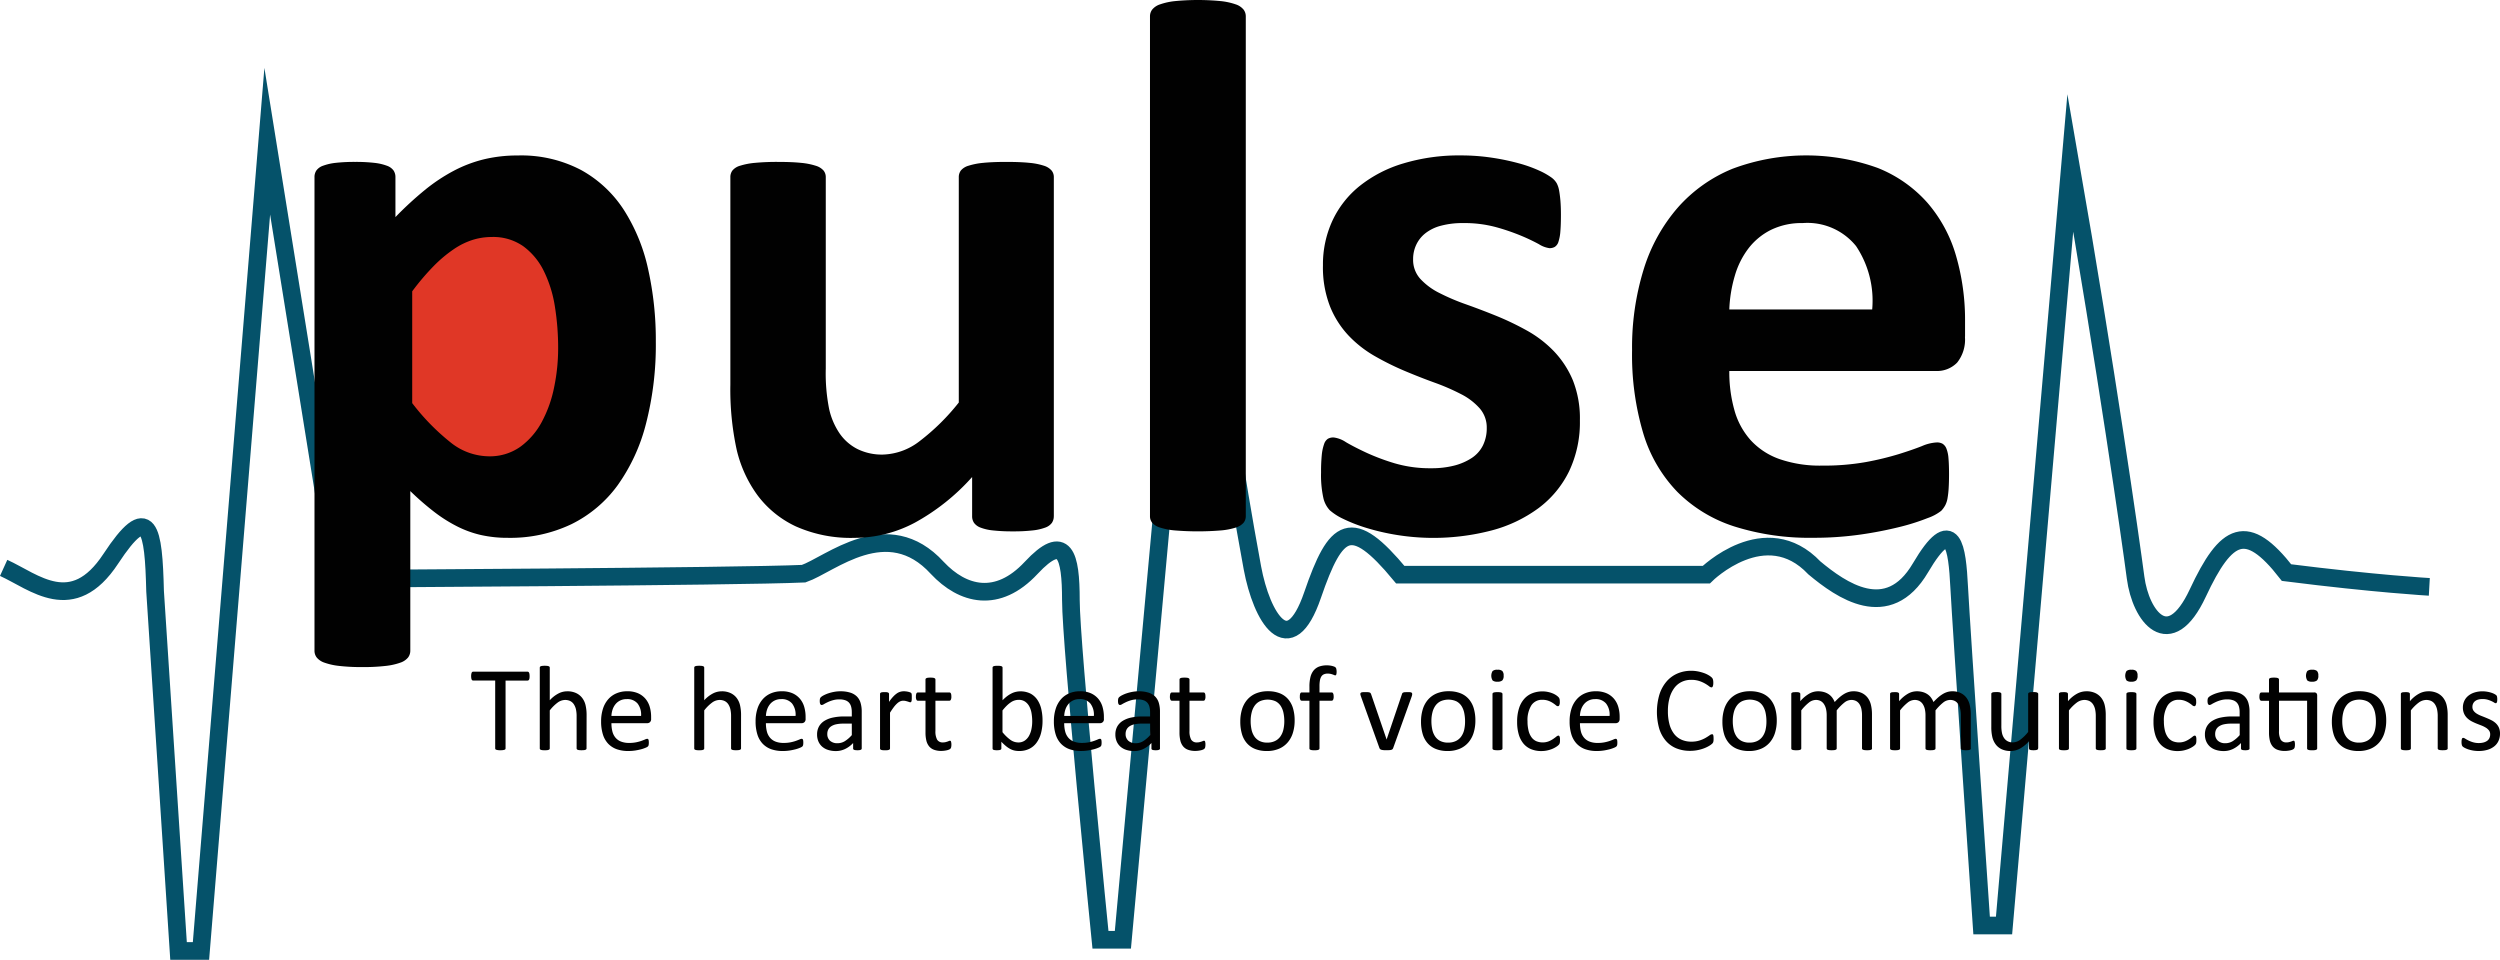
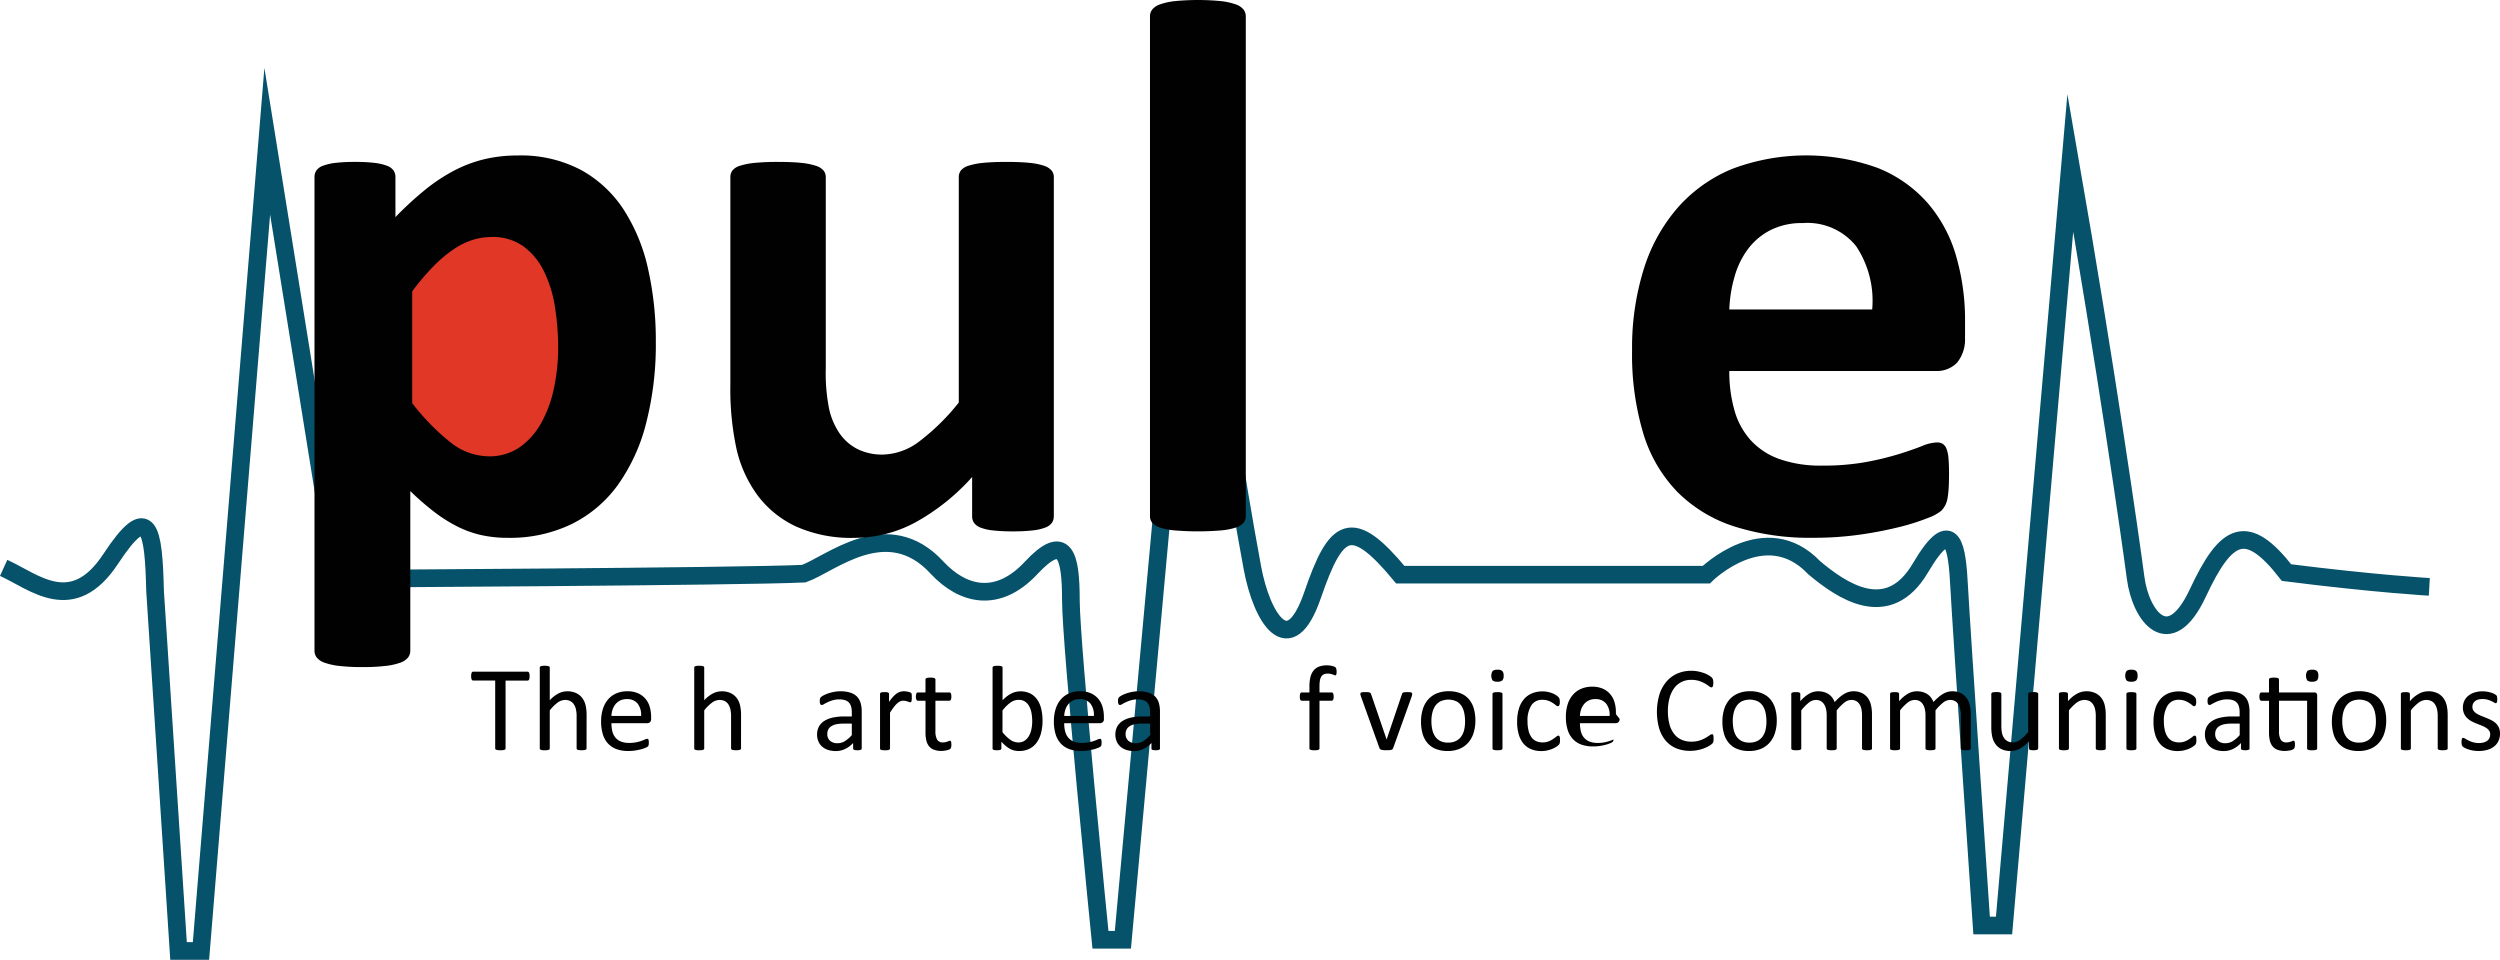
<svg xmlns="http://www.w3.org/2000/svg" width="246.36" height="94.582" viewBox="0 0 246.36 94.582">
  <g id="Pulse_logo-02" data-name="Pulse logo-02" transform="translate(50.644 3.503)">
    <path id="Path_1" fill="none" stroke="#05526a" stroke-miterlimit="10" stroke-width="1.74" d="M-50.284 54.83c3.014 1.37 6.784 4.837 10.553-.892s4.22-2.969 4.37 3.19l2.311 35.452h2.211l6.531-79.794 6.935 43.114s39.595-.2 45.928-.5c2.613-.9 8.239-5.956 13.166-.567 2.511 2.676 5.928 3.554 9.245 0s3.919-1.243 3.919 3.179S57.8 91.476 57.8 91.476h2.21l4.321-47.132h6.633s.9 5.6 1.81 10.489 3.618 9.409 5.928 2.676 3.819-7.838 8.644-2.011H117.5s5.829-5.756 10.653-.666c2.613 2.174 7.234 5.464 10.45 0s3.618-1.946 3.817 1.872 2.211 33.365 2.211 33.365h2.211s6.229-71.655 6.533-75.173c3.517 20.2 5.928 37.082 6.431 40.9s3.316 7.537 6.131 1.509 4.823-7.035 8.743-2.011c8.745 1.107 14.07 1.406 14.07 1.406" data-name="Path 1" transform="translate(0 -2.371)" />
    <path id="Path_2" fill="#010101" d="M19.2 32.778a31.1 31.1 0 0 1-.956 8.035 18.119 18.119 0 0 1-2.787 6.087 12.4 12.4 0 0 1-4.57 3.86 13.978 13.978 0 0 1-6.256 1.347 11.932 11.932 0 0 1-2.678-.281 10.216 10.216 0 0 1-2.36-.861 14.376 14.376 0 0 1-2.266-1.442A26.99 26.99 0 0 1-4.994 47.5v15.732a1.1 1.1 0 0 1-.225.673 1.675 1.675 0 0 1-.769.507 6.316 6.316 0 0 1-1.442.318 18.793 18.793 0 0 1-2.286.113A18.934 18.934 0 0 1-12 64.73a6.384 6.384 0 0 1-1.442-.318 1.681 1.681 0 0 1-.769-.507 1.089 1.089 0 0 1-.225-.673V16.561a1.154 1.154 0 0 1 .187-.655 1.36 1.36 0 0 1 .655-.467 5.185 5.185 0 0 1 1.236-.283 16.77 16.77 0 0 1 1.929-.094 16.2 16.2 0 0 1 1.892.094 5.082 5.082 0 0 1 1.236.283 1.369 1.369 0 0 1 .655.467 1.158 1.158 0 0 1 .187.655V20.5a33.669 33.669 0 0 1 2.865-2.642 17.355 17.355 0 0 1 2.866-1.913A12.966 12.966 0 0 1 2.286 14.8a14.117 14.117 0 0 1 3.314-.372 12.654 12.654 0 0 1 6.256 1.444 11.816 11.816 0 0 1 4.214 3.951 17.837 17.837 0 0 1 2.379 5.844 32 32 0 0 1 .751 7.111Z" data-name="Path 2" transform="translate(-5.217 -2.61)" />
    <path id="Path_3" fill="#e03726" d="M11.216 34.8a25.7 25.7 0 0 0-.318-4.1 12.174 12.174 0 0 0-1.085-3.5 6.673 6.673 0 0 0-2.023-2.452 5.155 5.155 0 0 0-3.128-.918 6.357 6.357 0 0 0-1.854.279 7.2 7.2 0 0 0-1.872.918 13.1 13.1 0 0 0-1.967 1.647 23.915 23.915 0 0 0-2.135 2.51V40.2a21.96 21.96 0 0 0 3.783 3.873 6.112 6.112 0 0 0 3.747 1.368 5.191 5.191 0 0 0 3.128-.941 7.26 7.26 0 0 0 2.116-2.453 12.3 12.3 0 0 0 1.216-3.427 18.9 18.9 0 0 0 .392-3.82Z" data-name="Path 3" transform="translate(-6.858 -3.978)" />
    <path id="Path_4" fill="#010101" d="M65.4 50.082a1.172 1.172 0 0 1-.187.655 1.379 1.379 0 0 1-.655.468 5.058 5.058 0 0 1-1.236.279 16.43 16.43 0 0 1-1.93.094 17.234 17.234 0 0 1-2-.094 4.723 4.723 0 0 1-1.216-.279 1.385 1.385 0 0 1-.638-.468 1.154 1.154 0 0 1-.187-.655v-3.859a21.2 21.2 0 0 1-5.637 4.494 12.659 12.659 0 0 1-5.938 1.5 13.316 13.316 0 0 1-5.787-1.124 10 10 0 0 1-3.784-3.07 12.385 12.385 0 0 1-2.061-4.514 27.926 27.926 0 0 1-.617-6.386V16.669a1.072 1.072 0 0 1 .207-.655 1.511 1.511 0 0 1 .749-.467 6.9 6.9 0 0 1 1.46-.283 23.299 23.299 0 0 1 2.264-.094q1.386 0 2.286.094a6.722 6.722 0 0 1 1.442.283 1.663 1.663 0 0 1 .769.467 1.018 1.018 0 0 1 .225.655v18.877a17.985 17.985 0 0 0 .338 4.007 7.025 7.025 0 0 0 1.029 2.379 4.743 4.743 0 0 0 1.762 1.536 5.43 5.43 0 0 0 2.491.543 6.17 6.17 0 0 0 3.613-1.311 21.621 21.621 0 0 0 3.875-3.82V16.669a1.083 1.083 0 0 1 .207-.655 1.527 1.527 0 0 1 .749-.467 6.884 6.884 0 0 1 1.442-.283c.6-.061 1.36-.094 2.286-.094s1.685.032 2.284.094a6.381 6.381 0 0 1 1.424.283 1.649 1.649 0 0 1 .748.467 1.015 1.015 0 0 1 .226.655v33.413Z" data-name="Path 4" transform="translate(-12.198 -2.718)" />
    <path id="Path_5" fill="#010101" d="M91.362 47.364a1.02 1.02 0 0 1-.226.655 1.639 1.639 0 0 1-.767.468 6.7 6.7 0 0 1-1.442.279 27.817 27.817 0 0 1-4.57 0 6.7 6.7 0 0 1-1.442-.279 1.669 1.669 0 0 1-.769-.468 1.01 1.01 0 0 1-.225-.655V-1.893a1.092 1.092 0 0 1 .225-.673 1.665 1.665 0 0 1 .769-.507 6.457 6.457 0 0 1 1.442-.318 23.375 23.375 0 0 1 4.57 0 6.551 6.551 0 0 1 1.442.318 1.675 1.675 0 0 1 .767.507 1.088 1.088 0 0 1 .226.673Z" data-name="Path 5" transform="translate(-19.241)" />
-     <path id="Path_6" fill="#010101" d="M127.158 40.531a11.249 11.249 0 0 1-1.067 5.02 9.987 9.987 0 0 1-3.015 3.632 13.617 13.617 0 0 1-4.606 2.192 22.7 22.7 0 0 1-12.4-.262 15.933 15.933 0 0 1-2.248-.882 5.6 5.6 0 0 1-1.31-.842 2.622 2.622 0 0 1-.639-1.236 10.363 10.363 0 0 1-.221-2.492 16.485 16.485 0 0 1 .073-1.741 4.486 4.486 0 0 1 .225-1.05.985.985 0 0 1 .375-.525 1.1 1.1 0 0 1 .564-.131 2.8 2.8 0 0 1 1.216.467c.535.314 1.2.655 2 1.03a21.464 21.464 0 0 0 2.795 1.049 12.323 12.323 0 0 0 3.616.488 8.9 8.9 0 0 0 2.264-.263 5.706 5.706 0 0 0 1.723-.749 3.172 3.172 0 0 0 1.1-1.236 3.823 3.823 0 0 0 .376-1.723 2.86 2.86 0 0 0-.695-1.93 6.2 6.2 0 0 0-1.835-1.4 21.161 21.161 0 0 0-2.584-1.124q-1.443-.522-2.959-1.16a26.937 26.937 0 0 1-2.956-1.463 11.25 11.25 0 0 1-2.583-2.021 9.154 9.154 0 0 1-1.836-2.885 10.617 10.617 0 0 1-.693-4.046 10.251 10.251 0 0 1 .937-4.4 9.566 9.566 0 0 1 2.7-3.429 12.7 12.7 0 0 1 4.289-2.21 19.053 19.053 0 0 1 5.674-.787 20.481 20.481 0 0 1 3.054.225 22.453 22.453 0 0 1 2.678.562 12.931 12.931 0 0 1 2.023.73 6.853 6.853 0 0 1 1.179.673 1.868 1.868 0 0 1 .506.562 2.413 2.413 0 0 1 .226.673c.049.263.094.589.129.974s.056.868.056 1.444q0 1.01-.056 1.646a4.207 4.207 0 0 1-.186 1.013.913.913 0 0 1-.355.506 1.018 1.018 0 0 1-.526.132 2.565 2.565 0 0 1-1.048-.394 19 19 0 0 0-1.778-.843 20.98 20.98 0 0 0-2.471-.842 11.879 11.879 0 0 0-3.2-.394 8.231 8.231 0 0 0-2.21.263 4.189 4.189 0 0 0-1.536.748 3.14 3.14 0 0 0-.9 1.143 3.3 3.3 0 0 0-.3 1.4 2.791 2.791 0 0 0 .713 1.948 6.481 6.481 0 0 0 1.874 1.386 21.12 21.12 0 0 0 2.639 1.124q1.48.527 3 1.143a27.639 27.639 0 0 1 3 1.442 11.34 11.34 0 0 1 2.639 2.023 9.4 9.4 0 0 1 1.874 2.865 10.17 10.17 0 0 1 .696 3.957Z" data-name="Path 6" transform="translate(-22.113 -2.609)" />
    <path id="Path_7" fill="#010101" d="M170.32 32.291a3.627 3.627 0 0 1-.769 2.547 2.752 2.752 0 0 1-2.116.825H147.1a13.851 13.851 0 0 0 .506 3.875 7.37 7.37 0 0 0 1.611 2.959 7 7 0 0 0 2.847 1.854 12.163 12.163 0 0 0 4.175.638 23.564 23.564 0 0 0 4.347-.355 29 29 0 0 0 3.242-.787q1.368-.428 2.266-.787a4.205 4.205 0 0 1 1.459-.355 1.124 1.124 0 0 1 .564.131.988.988 0 0 1 .375.47 3.212 3.212 0 0 1 .205.954q.055.618.056 1.553c0 .55-.014 1.017-.037 1.4a9.067 9.067 0 0 1-.112.992 2.334 2.334 0 0 1-.225.693 2.54 2.54 0 0 1-.394.543 4.565 4.565 0 0 1-1.328.713 21.239 21.239 0 0 1-2.772.88 38.555 38.555 0 0 1-3.86.749 32.231 32.231 0 0 1-4.645.318 24.578 24.578 0 0 1-7.809-1.124 13.927 13.927 0 0 1-5.6-3.408 14.143 14.143 0 0 1-3.353-5.769 27.066 27.066 0 0 1-1.1-8.166 26.028 26.028 0 0 1 1.159-8.034 16.8 16.8 0 0 1 3.373-6.067 14.49 14.49 0 0 1 5.374-3.8 20.718 20.718 0 0 1 14.309-.074 12.917 12.917 0 0 1 4.888 3.427 13.829 13.829 0 0 1 2.81 5.188 22.606 22.606 0 0 1 .9 6.517v1.5Zm-9.139-2.7a9.686 9.686 0 0 0-1.591-6.236 6.156 6.156 0 0 0-5.263-2.266 6.85 6.85 0 0 0-3.128.673 6.386 6.386 0 0 0-2.208 1.818 8.2 8.2 0 0 0-1.348 2.7 13.391 13.391 0 0 0-.543 3.32h14.082Z" data-name="Path 7" transform="translate(-27.331 -2.609)" />
    <g id="Group_1" fill="#010101" data-name="Group 1" transform="translate(-4.217 62.061)">
      <path id="Path_8" d="M9.391 74.406a1.229 1.229 0 0 1-.012.2.431.431 0 0 1-.038.134.189.189 0 0 1-.066.073.147.147 0 0 1-.086.026H7.022v6.678A.151.151 0 0 1 7 81.6a.159.159 0 0 1-.083.055.818.818 0 0 1-.157.036 1.935 1.935 0 0 1-.247.015 1.7 1.7 0 0 1-.245-.015.941.941 0 0 1-.161-.036.158.158 0 0 1-.083-.055.151.151 0 0 1-.024-.086v-6.678H3.831a.147.147 0 0 1-.086-.026.16.16 0 0 1-.062-.073.487.487 0 0 1-.038-.134 1.314 1.314 0 0 1-.015-.2 1.177 1.177 0 0 1 .015-.2.77.77 0 0 1 .038-.14.173.173 0 0 1 .062-.077.16.16 0 0 1 .086-.026h5.355a.153.153 0 0 1 .086.026.185.185 0 0 1 .066.077.43.43 0 0 1 .038.14 1.183 1.183 0 0 1 .015.203Z" data-name="Path 8" transform="translate(-3.629 -73.336)" />
      <path id="Path_9" d="M16.154 81.419a.14.14 0 0 1-.024.082.19.19 0 0 1-.077.055.479.479 0 0 1-.149.036 2.448 2.448 0 0 1-.238.012 2.055 2.055 0 0 1-.244-.012.564.564 0 0 1-.149-.036.173.173 0 0 1-.073-.056.137.137 0 0 1-.024-.082v-3.134a3.06 3.06 0 0 0-.072-.737 1.532 1.532 0 0 0-.208-.482.92.92 0 0 0-.354-.311 1.143 1.143 0 0 0-.5-.106 1.28 1.28 0 0 0-.739.261 4.021 4.021 0 0 0-.773.769v3.744a.141.141 0 0 1-.024.082.19.19 0 0 1-.077.055.466.466 0 0 1-.149.036 2.122 2.122 0 0 1-.245.012 2.02 2.02 0 0 1-.238-.012.612.612 0 0 1-.153-.036.164.164 0 0 1-.077-.055.156.156 0 0 1-.021-.082V73.47a.182.182 0 0 1 .021-.085.145.145 0 0 1 .077-.058.509.509 0 0 1 .153-.036 2 2 0 0 1 .238-.012 2.1 2.1 0 0 1 .245.012.564.564 0 0 1 .149.036.155.155 0 0 1 .077.058.151.151 0 0 1 .024.085v3.208a3.13 3.13 0 0 1 .85-.665 1.878 1.878 0 0 1 .864-.217 2 2 0 0 1 .9.183 1.607 1.607 0 0 1 .592.484 1.905 1.905 0 0 1 .324.713 4.236 4.236 0 0 1 .1.984s-.006 3.259-.006 3.259Z" data-name="Path 9" transform="translate(-4.781 -73.236)" />
      <path id="Path_10" d="M23.548 78.938a.406.406 0 0 1-.117.33.4.4 0 0 1-.266.1h-3.528a3.261 3.261 0 0 0 .091.8 1.535 1.535 0 0 0 .3.613 1.361 1.361 0 0 0 .544.394 2.149 2.149 0 0 0 .819.137 3.333 3.333 0 0 0 .681-.062 3.767 3.767 0 0 0 .518-.14c.146-.052.265-.1.36-.14a.589.589 0 0 1 .213-.064.127.127 0 0 1 .074.022.121.121 0 0 1 .05.062.443.443 0 0 1 .026.116 1.554 1.554 0 0 1 .009.18 1.244 1.244 0 0 1-.006.135.717.717 0 0 1-.015.1.259.259 0 0 1-.03.082.326.326 0 0 1-.054.068.838.838 0 0 1-.193.107 3.357 3.357 0 0 1-.416.147 6.161 6.161 0 0 1-.592.128 4.339 4.339 0 0 1-.717.055 3.332 3.332 0 0 1-1.157-.183 2.18 2.18 0 0 1-.837-.549 2.328 2.328 0 0 1-.512-.91 4.249 4.249 0 0 1-.173-1.273 4.006 4.006 0 0 1 .179-1.24 2.633 2.633 0 0 1 .514-.936 2.238 2.238 0 0 1 .812-.589 2.673 2.673 0 0 1 1.066-.207 2.569 2.569 0 0 1 1.073.2 2.051 2.051 0 0 1 .73.544 2.179 2.179 0 0 1 .42.8 3.539 3.539 0 0 1 .134.986Zm-.989-.291a1.8 1.8 0 0 0-.343-1.215 1.312 1.312 0 0 0-1.075-.438 1.412 1.412 0 0 0-.641.137 1.364 1.364 0 0 0-.461.363 1.649 1.649 0 0 0-.287.526 2.2 2.2 0 0 0-.115.629h2.921Z" data-name="Path 10" transform="translate(-5.811 -73.665)" />
      <path id="Path_11" d="M33.972 81.419a.14.14 0 0 1-.024.082.19.19 0 0 1-.077.055.479.479 0 0 1-.149.036 2.448 2.448 0 0 1-.238.012 2.055 2.055 0 0 1-.244-.012.564.564 0 0 1-.149-.036.173.173 0 0 1-.077-.055.137.137 0 0 1-.024-.082v-3.135a3.06 3.06 0 0 0-.072-.737 1.523 1.523 0 0 0-.208-.482.92.92 0 0 0-.354-.311 1.143 1.143 0 0 0-.5-.106 1.28 1.28 0 0 0-.739.261 4.021 4.021 0 0 0-.773.769v3.744a.141.141 0 0 1-.024.082.19.19 0 0 1-.077.055.466.466 0 0 1-.149.036 2.122 2.122 0 0 1-.245.012 2.02 2.02 0 0 1-.238-.012.612.612 0 0 1-.153-.036.164.164 0 0 1-.077-.055.156.156 0 0 1-.021-.082V73.47a.182.182 0 0 1 .021-.085.145.145 0 0 1 .077-.058.509.509 0 0 1 .153-.036 2 2 0 0 1 .238-.012 2.1 2.1 0 0 1 .245.012.564.564 0 0 1 .149.036.155.155 0 0 1 .077.058.151.151 0 0 1 .024.085v3.208a3.13 3.13 0 0 1 .85-.665 1.878 1.878 0 0 1 .864-.217 2 2 0 0 1 .9.183 1.607 1.607 0 0 1 .592.484 1.892 1.892 0 0 1 .324.713 4.236 4.236 0 0 1 .1.984s-.002 3.259-.002 3.259Z" data-name="Path 11" transform="translate(-7.374 -73.236)" />
-       <path id="Path_12" d="M41.364 78.938a.406.406 0 0 1-.117.33.4.4 0 0 1-.266.1h-3.528a3.261 3.261 0 0 0 .091.8 1.535 1.535 0 0 0 .3.613 1.361 1.361 0 0 0 .544.394 2.149 2.149 0 0 0 .819.137 3.333 3.333 0 0 0 .681-.062 3.767 3.767 0 0 0 .518-.14c.146-.052.265-.1.36-.14a.589.589 0 0 1 .213-.064.127.127 0 0 1 .074.022.121.121 0 0 1 .05.062.443.443 0 0 1 .026.116 1.544 1.544 0 0 1 .009.18 1.243 1.243 0 0 1-.006.135.716.716 0 0 1-.015.1.259.259 0 0 1-.03.082.326.326 0 0 1-.054.068.838.838 0 0 1-.193.107 3.357 3.357 0 0 1-.416.147 6.161 6.161 0 0 1-.592.128 4.339 4.339 0 0 1-.717.055 3.332 3.332 0 0 1-1.157-.183 2.18 2.18 0 0 1-.837-.549 2.328 2.328 0 0 1-.512-.91 4.249 4.249 0 0 1-.173-1.273 4.006 4.006 0 0 1 .179-1.24 2.633 2.633 0 0 1 .514-.936 2.238 2.238 0 0 1 .812-.589 2.673 2.673 0 0 1 1.066-.207 2.569 2.569 0 0 1 1.073.2 2.051 2.051 0 0 1 .73.544 2.179 2.179 0 0 1 .42.8 3.539 3.539 0 0 1 .134.986Zm-.987-.291a1.8 1.8 0 0 0-.343-1.215 1.312 1.312 0 0 0-1.075-.438 1.412 1.412 0 0 0-.641.137 1.364 1.364 0 0 0-.461.363 1.649 1.649 0 0 0-.287.526 2.2 2.2 0 0 0-.115.629h2.921Z" data-name="Path 12" transform="translate(-8.404 -73.665)" />
      <path id="Path_13" d="M47.926 81.854a.123.123 0 0 1-.048.107.366.366 0 0 1-.131.054 1.234 1.234 0 0 1-.244.018 1.348 1.348 0 0 1-.247-.018.334.334 0 0 1-.134-.054.132.132 0 0 1-.042-.107v-.534a2.613 2.613 0 0 1-.782.584 2.078 2.078 0 0 1-.913.209 2.474 2.474 0 0 1-.766-.11 1.652 1.652 0 0 1-.583-.317 1.455 1.455 0 0 1-.375-.513 1.7 1.7 0 0 1-.134-.69 1.613 1.613 0 0 1 .185-.787 1.558 1.558 0 0 1 .53-.553 2.574 2.574 0 0 1 .844-.33 5.182 5.182 0 0 1 1.124-.11h.739v-.416a2.058 2.058 0 0 0-.066-.547.975.975 0 0 0-.211-.4.9.9 0 0 0-.378-.237 1.727 1.727 0 0 0-.571-.082 2.239 2.239 0 0 0-.651.088 3.318 3.318 0 0 0-.506.189 4.92 4.92 0 0 0-.363.191.5.5 0 0 1-.217.086.131.131 0 0 1-.083-.026.181.181 0 0 1-.062-.07.343.343 0 0 1-.038-.122 1.061 1.061 0 0 1-.012-.163 1 1 0 0 1 .021-.235.345.345 0 0 1 .1-.163 1.291 1.291 0 0 1 .277-.181 3.2 3.2 0 0 1 .452-.191 4.166 4.166 0 0 1 .559-.143 3.345 3.345 0 0 1 .613-.058 3.193 3.193 0 0 1 .983.132 1.6 1.6 0 0 1 .655.384 1.486 1.486 0 0 1 .363.629 3.006 3.006 0 0 1 .113.874v3.608Zm-.977-2.445h-.839a3.336 3.336 0 0 0-.7.067 1.436 1.436 0 0 0-.495.2.848.848 0 0 0-.289.323.946.946 0 0 0-.092.43.863.863 0 0 0 .265.665 1.053 1.053 0 0 0 .742.247 1.383 1.383 0 0 0 .717-.2 3.106 3.106 0 0 0 .693-.6Z" data-name="Path 13" transform="translate(-9.436 -73.665)" />
      <path id="Path_14" d="M53.916 76.842c0 .088 0 .161-.006.219a.56.56 0 0 1-.024.141.206.206 0 0 1-.044.077.1.1 0 0 1-.074.026.331.331 0 0 1-.116-.026c-.046-.018-.1-.034-.155-.052s-.122-.034-.193-.052a1.161 1.161 0 0 0-.232-.024.753.753 0 0 0-.291.06 1.146 1.146 0 0 0-.3.2 2.54 2.54 0 0 0-.33.363 8.194 8.194 0 0 0-.38.555v3.523a.14.14 0 0 1-.024.082.19.19 0 0 1-.077.055.466.466 0 0 1-.149.036 2.118 2.118 0 0 1-.245.012 2.016 2.016 0 0 1-.238-.012.612.612 0 0 1-.153-.036.164.164 0 0 1-.077-.055.156.156 0 0 1-.021-.082V76.49a.167.167 0 0 1 .018-.08.158.158 0 0 1 .072-.06.34.34 0 0 1 .137-.036 2.149 2.149 0 0 1 .22-.009c.088 0 .159 0 .217.009a.347.347 0 0 1 .134.036.185.185 0 0 1 .068.06.15.15 0 0 1 .021.08v.779a4 4 0 0 1 .414-.524 2.228 2.228 0 0 1 .367-.32 1.1 1.1 0 0 1 .342-.159 1.262 1.262 0 0 1 .342-.046 1.483 1.483 0 0 1 .175.01 1.542 1.542 0 0 1 .205.032 1.426 1.426 0 0 1 .193.052.4.4 0 0 1 .122.061.167.167 0 0 1 .048.055.351.351 0 0 1 .021.07.9.9 0 0 1 .012.122l.001.22Z" data-name="Path 14" transform="translate(-10.492 -73.664)" />
      <path id="Path_15" d="M58.423 81.227a1.218 1.218 0 0 1-.024.273.318.318 0 0 1-.072.149.49.49 0 0 1-.143.091 1.141 1.141 0 0 1-.217.068 2.552 2.552 0 0 1-.259.044 2.1 2.1 0 0 1-.273.018 2.033 2.033 0 0 1-.713-.11 1.136 1.136 0 0 1-.488-.333 1.411 1.411 0 0 1-.277-.565 3.312 3.312 0 0 1-.086-.807v-3.13h-.749a.16.16 0 0 1-.143-.095.65.65 0 0 1-.054-.308 1.009 1.009 0 0 1 .015-.191.547.547 0 0 1 .038-.128.163.163 0 0 1 .062-.072.185.185 0 0 1 .086-.022h.743v-1.272a.144.144 0 0 1 .021-.079.174.174 0 0 1 .077-.062.479.479 0 0 1 .151-.038 2.027 2.027 0 0 1 .238-.012 2.055 2.055 0 0 1 .244.012.537.537 0 0 1 .149.038.2.2 0 0 1 .077.062.147.147 0 0 1 .024.079v1.271h1.374a.162.162 0 0 1 .083.022.17.17 0 0 1 .062.072.378.378 0 0 1 .038.128 1.336 1.336 0 0 1 .012.191.65.65 0 0 1-.054.308.159.159 0 0 1-.143.095h-1.374v2.989a1.716 1.716 0 0 0 .163.837.618.618 0 0 0 .586.281 1.018 1.018 0 0 0 .245-.026c.072-.018.134-.038.191-.056s.1-.038.143-.056a.254.254 0 0 1 .107-.026.111.111 0 0 1 .056.015.1.1 0 0 1 .042.055.63.63 0 0 1 .026.113.86.86 0 0 1 .016.177Z" data-name="Path 15" transform="translate(-11.095 -73.435)" />
      <path id="Path_16" d="M68.69 78.67a4.772 4.772 0 0 1-.151 1.253 2.8 2.8 0 0 1-.446.95 1.94 1.94 0 0 1-.723.6 2.224 2.224 0 0 1-.983.208 2.256 2.256 0 0 1-.473-.049 1.728 1.728 0 0 1-.426-.163 2.494 2.494 0 0 1-.416-.285 5.049 5.049 0 0 1-.44-.416v.655a.137.137 0 0 1-.1.139.506.506 0 0 1-.134.032 1.817 1.817 0 0 1-.205.012 1.512 1.512 0 0 1-.2-.012.672.672 0 0 1-.137-.032.126.126 0 0 1-.072-.055.192.192 0 0 1-.018-.085v-7.95a.182.182 0 0 1 .021-.085.145.145 0 0 1 .077-.058.509.509 0 0 1 .153-.036 2.006 2.006 0 0 1 .238-.012 2.108 2.108 0 0 1 .245.012.564.564 0 0 1 .149.036.155.155 0 0 1 .077.058.151.151 0 0 1 .024.085v3.208a3.908 3.908 0 0 1 .461-.412 2.849 2.849 0 0 1 .434-.268 1.942 1.942 0 0 1 .428-.151 2.216 2.216 0 0 1 1.448.183 1.921 1.921 0 0 1 .672.623 2.725 2.725 0 0 1 .378.913 5 5 0 0 1 .119 1.102Zm-1.017.113a4.964 4.964 0 0 0-.062-.8 2.223 2.223 0 0 0-.219-.684 1.312 1.312 0 0 0-.414-.478 1.076 1.076 0 0 0-.641-.183 1.387 1.387 0 0 0-.378.055 1.367 1.367 0 0 0-.376.177 2.866 2.866 0 0 0-.4.323 4.792 4.792 0 0 0-.44.494v2.138a4.091 4.091 0 0 0 .778.753 1.333 1.333 0 0 0 .773.259 1.1 1.1 0 0 0 .635-.177 1.385 1.385 0 0 0 .428-.473 2.3 2.3 0 0 0 .239-.661 3.685 3.685 0 0 0 .077-.743Z" data-name="Path 16" transform="translate(-12.381 -73.237)" />
      <path id="Path_17" d="M75.766 78.938a.374.374 0 0 1-.384.428h-3.528a3.261 3.261 0 0 0 .091.8 1.534 1.534 0 0 0 .3.613 1.361 1.361 0 0 0 .544.394 2.149 2.149 0 0 0 .819.137 3.333 3.333 0 0 0 .681-.062 3.767 3.767 0 0 0 .518-.14c.146-.052.265-.1.36-.14a.589.589 0 0 1 .213-.064.127.127 0 0 1 .074.022.121.121 0 0 1 .05.062.443.443 0 0 1 .026.116 1.544 1.544 0 0 1 .009.18 1.247 1.247 0 0 1-.006.135.716.716 0 0 1-.015.1.259.259 0 0 1-.03.082.326.326 0 0 1-.054.068.838.838 0 0 1-.193.107 3.357 3.357 0 0 1-.416.147 6.161 6.161 0 0 1-.592.128 4.339 4.339 0 0 1-.717.055 3.332 3.332 0 0 1-1.157-.183 2.18 2.18 0 0 1-.837-.549 2.328 2.328 0 0 1-.512-.91 4.249 4.249 0 0 1-.173-1.273 4.006 4.006 0 0 1 .179-1.24 2.633 2.633 0 0 1 .514-.936 2.238 2.238 0 0 1 .812-.589 2.673 2.673 0 0 1 1.066-.207 2.569 2.569 0 0 1 1.073.2 2.051 2.051 0 0 1 .73.544 2.179 2.179 0 0 1 .42.8 3.512 3.512 0 0 1 .134.986v.178Zm-.988-.291a1.8 1.8 0 0 0-.343-1.215 1.312 1.312 0 0 0-1.075-.438 1.412 1.412 0 0 0-.641.137 1.364 1.364 0 0 0-.461.363 1.649 1.649 0 0 0-.287.526 2.2 2.2 0 0 0-.115.629h2.921Z" data-name="Path 17" transform="translate(-13.41 -73.665)" />
      <path id="Path_18" d="M82.329 81.854a.126.126 0 0 1-.049.107.4.4 0 0 1-.131.054 1.234 1.234 0 0 1-.244.018 1.361 1.361 0 0 1-.247-.018.357.357 0 0 1-.134-.054.137.137 0 0 1-.04-.107v-.534a2.641 2.641 0 0 1-.784.584 2.078 2.078 0 0 1-.913.209 2.473 2.473 0 0 1-.766-.11 1.652 1.652 0 0 1-.583-.317 1.455 1.455 0 0 1-.375-.513 1.7 1.7 0 0 1-.134-.69 1.613 1.613 0 0 1 .185-.787 1.558 1.558 0 0 1 .53-.553 2.574 2.574 0 0 1 .844-.33 5.184 5.184 0 0 1 1.125-.11h.737v-.416a2.091 2.091 0 0 0-.067-.547.92.92 0 0 0-.213-.4.87.87 0 0 0-.378-.237 1.72 1.72 0 0 0-.571-.082 2.239 2.239 0 0 0-.651.088 3.319 3.319 0 0 0-.506.189c-.146.07-.267.134-.363.191a.5.5 0 0 1-.217.086.131.131 0 0 1-.083-.026.181.181 0 0 1-.062-.07.343.343 0 0 1-.038-.122 1.061 1.061 0 0 1-.012-.163 1 1 0 0 1 .021-.235.345.345 0 0 1 .1-.163 1.292 1.292 0 0 1 .277-.181 3.2 3.2 0 0 1 .452-.191 4.165 4.165 0 0 1 .559-.143 3.345 3.345 0 0 1 .613-.058 3.191 3.191 0 0 1 .982.132 1.6 1.6 0 0 1 .655.384 1.522 1.522 0 0 1 .363.629 3.007 3.007 0 0 1 .113.874v3.608Zm-.977-2.445h-.838a3.365 3.365 0 0 0-.7.067 1.436 1.436 0 0 0-.495.2.848.848 0 0 0-.289.323.947.947 0 0 0-.092.43.863.863 0 0 0 .265.665 1.053 1.053 0 0 0 .742.247 1.383 1.383 0 0 0 .717-.2 3.148 3.148 0 0 0 .695-.6s-.005-1.131-.005-1.131Z" data-name="Path 18" transform="translate(-14.443 -73.665)" />
-       <path id="Path_19" d="M87.719 81.227a1.22 1.22 0 0 1-.024.273.3.3 0 0 1-.072.149.484.484 0 0 1-.144.091 1.1 1.1 0 0 1-.217.068 2.505 2.505 0 0 1-.261.044 2.078 2.078 0 0 1-.273.018 2.033 2.033 0 0 1-.713-.11 1.126 1.126 0 0 1-.488-.333 1.423 1.423 0 0 1-.278-.565 3.4 3.4 0 0 1-.086-.807v-3.13h-.746a.165.165 0 0 1-.144-.095.672.672 0 0 1-.054-.308.993.993 0 0 1 .016-.191.511.511 0 0 1 .038-.128.154.154 0 0 1 .062-.072.186.186 0 0 1 .088-.022h.743v-1.272a.161.161 0 0 1 .021-.079.185.185 0 0 1 .079-.062.473.473 0 0 1 .151-.038 2.216 2.216 0 0 1 .238-.012 2.086 2.086 0 0 1 .244.012.569.569 0 0 1 .15.038.224.224 0 0 1 .077.062.134.134 0 0 1 .024.079v1.271h1.376a.162.162 0 0 1 .083.022.159.159 0 0 1 .062.072.343.343 0 0 1 .038.128 1.221 1.221 0 0 1 .012.191.65.65 0 0 1-.054.308.157.157 0 0 1-.143.095h-1.377v2.989a1.716 1.716 0 0 0 .163.837.618.618 0 0 0 .587.281.993.993 0 0 0 .244-.026c.072-.018.135-.038.191-.056s.1-.038.143-.056a.267.267 0 0 1 .107-.026.109.109 0 0 1 .056.015.1.1 0 0 1 .042.055.825.825 0 0 1 .027.113.951.951 0 0 1 .012.177Z" data-name="Path 19" transform="translate(-15.358 -73.435)" />
-       <path id="Path_20" d="M97.692 79.108a4.03 4.03 0 0 1-.173 1.206 2.618 2.618 0 0 1-.516.95 2.313 2.313 0 0 1-.856.621 2.946 2.946 0 0 1-1.194.223 3.058 3.058 0 0 1-1.151-.2 2.108 2.108 0 0 1-.818-.571 2.4 2.4 0 0 1-.488-.912 4.232 4.232 0 0 1-.161-1.213 4.1 4.1 0 0 1 .169-1.206 2.634 2.634 0 0 1 .512-.95 2.333 2.333 0 0 1 .854-.619 3.02 3.02 0 0 1 1.2-.22 3.078 3.078 0 0 1 1.151.2 2.1 2.1 0 0 1 .819.572 2.43 2.43 0 0 1 .49.908 4.176 4.176 0 0 1 .162 1.211Zm-1.019.067a4.019 4.019 0 0 0-.082-.822 2.024 2.024 0 0 0-.267-.678 1.336 1.336 0 0 0-.5-.462 1.929 1.929 0 0 0-1.547-.015 1.374 1.374 0 0 0-.52.437 1.947 1.947 0 0 0-.3.671 3.4 3.4 0 0 0-.1.844 3.929 3.929 0 0 0 .082.827 1.934 1.934 0 0 0 .271.675 1.371 1.371 0 0 0 .507.46 1.653 1.653 0 0 0 .783.168 1.686 1.686 0 0 0 .751-.155 1.4 1.4 0 0 0 .524-.434 1.877 1.877 0 0 0 .3-.666 3.579 3.579 0 0 0 .098-.85Z" data-name="Path 20" transform="translate(-16.539 -73.664)" />
      <path id="Path_21" d="M102.827 73.853a1.147 1.147 0 0 1-.012.183.751.751 0 0 1-.028.11.113.113 0 0 1-.038.055.109.109 0 0 1-.06.015.26.26 0 0 1-.1-.026 3.604 3.604 0 0 0-.153-.06 1.569 1.569 0 0 0-.211-.06 1.326 1.326 0 0 0-.283-.026.888.888 0 0 0-.375.072.578.578 0 0 0-.25.221 1.106 1.106 0 0 0-.138.394 3.478 3.478 0 0 0-.04.587v.582h1.2a.15.15 0 0 1 .08.022.178.178 0 0 1 .06.072.47.47 0 0 1 .042.128 1.191 1.191 0 0 1 .015.191.65.65 0 0 1-.054.308.159.159 0 0 1-.143.095h-1.2v4.7a.136.136 0 0 1-.026.082.181.181 0 0 1-.08.055.511.511 0 0 1-.151.036 2.047 2.047 0 0 1-.238.012 2.005 2.005 0 0 1-.238-.012.612.612 0 0 1-.153-.036.186.186 0 0 1-.08-.055.138.138 0 0 1-.026-.082v-4.7h-.755a.155.155 0 0 1-.144-.095.731.731 0 0 1-.046-.308 1.114 1.114 0 0 1 .012-.191.521.521 0 0 1 .034-.128.165.165 0 0 1 .06-.072.173.173 0 0 1 .085-.022h.755v-.552a3.81 3.81 0 0 1 .1-.96 1.664 1.664 0 0 1 .318-.659 1.307 1.307 0 0 1 .538-.378 2.342 2.342 0 0 1 1.17-.084 1.721 1.721 0 0 1 .3.083.435.435 0 0 1 .143.082.27.27 0 0 1 .06.092.413.413 0 0 1 .032.138.868.868 0 0 1 .018.191Z" data-name="Path 21" transform="translate(-17.538 -73.229)" />
      <path id="Path_22" d="M111.29 76.494v.05c0 .018-.006.036-.009.055s-.009.043-.015.067l-.022.077-1.828 5.09a.318.318 0 0 1-.062.107.278.278 0 0 1-.116.064.734.734 0 0 1-.2.032c-.08.006-.179.009-.3.009s-.219 0-.3-.012a.955.955 0 0 1-.193-.036.259.259 0 0 1-.116-.066.313.313 0 0 1-.066-.1l-1.823-5.09a1.194 1.194 0 0 1-.038-.125l-.02-.08c-.004-.018 0-.032 0-.044a.137.137 0 0 1 .026-.083.156.156 0 0 1 .08-.058.57.57 0 0 1 .15-.027c.061 0 .137-.006.227-.006.116 0 .208 0 .278.009a.6.6 0 0 1 .161.032.18.18 0 0 1 .083.06.489.489 0 0 1 .05.089l1.512 4.416.024.073.02-.073 1.493-4.416a.21.21 0 0 1 .042-.089.227.227 0 0 1 .088-.06.463.463 0 0 1 .155-.032c.066 0 .153-.009.259-.009s.167 0 .226.006a.42.42 0 0 1 .14.03.172.172 0 0 1 .073.058.222.222 0 0 1 .021.082Z" data-name="Path 22" transform="translate(-18.555 -73.679)" />
      <path id="Path_23" d="M118.536 79.108a4.029 4.029 0 0 1-.173 1.206 2.618 2.618 0 0 1-.516.95 2.313 2.313 0 0 1-.856.621 2.946 2.946 0 0 1-1.194.223 3.057 3.057 0 0 1-1.151-.2 2.108 2.108 0 0 1-.818-.571 2.4 2.4 0 0 1-.488-.912 4.232 4.232 0 0 1-.161-1.213 4.1 4.1 0 0 1 .169-1.206 2.634 2.634 0 0 1 .512-.95 2.333 2.333 0 0 1 .854-.619 3.02 3.02 0 0 1 1.2-.22 3.079 3.079 0 0 1 1.151.2 2.1 2.1 0 0 1 .819.572 2.43 2.43 0 0 1 .49.908 4.164 4.164 0 0 1 .162 1.211Zm-1.017.067a4.019 4.019 0 0 0-.082-.822 2.024 2.024 0 0 0-.267-.678 1.336 1.336 0 0 0-.5-.462 1.929 1.929 0 0 0-1.547-.015 1.374 1.374 0 0 0-.52.437 1.947 1.947 0 0 0-.3.671 3.4 3.4 0 0 0-.1.844 3.928 3.928 0 0 0 .082.827 1.933 1.933 0 0 0 .271.675 1.371 1.371 0 0 0 .507.46 1.653 1.653 0 0 0 .793.168 1.686 1.686 0 0 0 .751-.155 1.4 1.4 0 0 0 .524-.434 1.862 1.862 0 0 0 .3-.666 3.624 3.624 0 0 0 .088-.85Z" data-name="Path 23" transform="translate(-19.573 -73.664)" />
      <path id="Path_24" d="M122.5 74.321a.64.64 0 0 1-.131.47.713.713 0 0 1-.482.125.687.687 0 0 1-.473-.122.9.9 0 0 1 0-.931.7.7 0 0 1 .482-.125.684.684 0 0 1 .473.122.638.638 0 0 1 .131.461Zm-.114 7.166a.14.14 0 0 1-.024.082.19.19 0 0 1-.077.055.479.479 0 0 1-.15.036 2.085 2.085 0 0 1-.244.012 2.025 2.025 0 0 1-.238-.012.617.617 0 0 1-.151-.036.17.17 0 0 1-.079-.055.156.156 0 0 1-.02-.082v-5.358a.156.156 0 0 1 .02-.077.165.165 0 0 1 .079-.06.579.579 0 0 1 .151-.036 2.05 2.05 0 0 1 .238-.012 2.077 2.077 0 0 1 .244.012.617.617 0 0 1 .15.036.187.187 0 0 1 .077.06.132.132 0 0 1 .024.077Z" data-name="Path 24" transform="translate(-20.753 -73.303)" />
      <path id="Path_25" d="M128.487 81.032c0 .068 0 .128-.006.177a.814.814 0 0 1-.021.125.6.6 0 0 1-.036.089.546.546 0 0 1-.095.113 1.449 1.449 0 0 1-.253.185 2.409 2.409 0 0 1-.4.2 3.121 3.121 0 0 1-.486.141 2.8 2.8 0 0 1-.541.052 2.59 2.59 0 0 1-1.023-.191 1.93 1.93 0 0 1-.748-.556 2.524 2.524 0 0 1-.458-.9 4.317 4.317 0 0 1-.157-1.23 4.243 4.243 0 0 1 .193-1.359 2.571 2.571 0 0 1 .53-.932 2.082 2.082 0 0 1 .791-.537 2.714 2.714 0 0 1 .984-.175 2.579 2.579 0 0 1 .5.048 2.725 2.725 0 0 1 .443.125 1.905 1.905 0 0 1 .36.177 1.411 1.411 0 0 1 .229.174.58.58 0 0 1 .1.113.336.336 0 0 1 .044.1.653.653 0 0 1 .026.128c0 .048.006.107.006.179a.726.726 0 0 1-.054.326.157.157 0 0 1-.131.092.347.347 0 0 1-.207-.1 2.6 2.6 0 0 0-.295-.217 2.116 2.116 0 0 0-.432-.217 1.677 1.677 0 0 0-.6-.1 1.241 1.241 0 0 0-1.085.546 2.769 2.769 0 0 0-.378 1.581 3.674 3.674 0 0 0 .1.907 1.872 1.872 0 0 0 .287.651 1.2 1.2 0 0 0 .467.39 1.666 1.666 0 0 0 1.228.021 2.345 2.345 0 0 0 .444-.235c.125-.085.229-.162.315-.232a.383.383 0 0 1 .2-.1.105.105 0 0 1 .073.026.164.164 0 0 1 .049.079.587.587 0 0 1 .032.144 1.79 1.79 0 0 1 .005.192Z" data-name="Path 25" transform="translate(-21.186 -73.666)" />
-       <path id="Path_26" d="M135.244 78.938a.409.409 0 0 1-.116.33.4.4 0 0 1-.267.1h-3.527a3.344 3.344 0 0 0 .091.8 1.517 1.517 0 0 0 .3.613 1.361 1.361 0 0 0 .544.394 2.137 2.137 0 0 0 .819.137 3.327 3.327 0 0 0 .681-.062 3.747 3.747 0 0 0 .519-.14c.146-.052.265-.1.358-.14a.588.588 0 0 1 .213-.064.131.131 0 0 1 .074.022.113.113 0 0 1 .05.062.378.378 0 0 1 .028.116 1.554 1.554 0 0 1 .009.18 1.235 1.235 0 0 1-.006.135c0 .038-.009.072-.015.1a.224.224 0 0 1-.032.082.325.325 0 0 1-.054.068.837.837 0 0 1-.193.107 3.26 3.26 0 0 1-.416.147 5.981 5.981 0 0 1-.59.128 4.368 4.368 0 0 1-.717.055 3.342 3.342 0 0 1-1.159-.183 2.16 2.16 0 0 1-.836-.549 2.329 2.329 0 0 1-.513-.91 4.248 4.248 0 0 1-.173-1.273 4.006 4.006 0 0 1 .179-1.24 2.584 2.584 0 0 1 .516-.936 2.223 2.223 0 0 1 .812-.589 2.67 2.67 0 0 1 1.066-.207 2.586 2.586 0 0 1 1.075.2 2.047 2.047 0 0 1 .729.544 2.178 2.178 0 0 1 .42.8 3.538 3.538 0 0 1 .134.986v.178Zm-.988-.291a1.787 1.787 0 0 0-.345-1.215 1.31 1.31 0 0 0-1.075-.438 1.407 1.407 0 0 0-.641.137 1.387 1.387 0 0 0-.462.363 1.683 1.683 0 0 0-.287.526 2.259 2.259 0 0 0-.113.629h2.923Z" data-name="Path 26" transform="translate(-22.067 -73.665)" />
+       <path id="Path_26" d="M135.244 78.938a.409.409 0 0 1-.116.33.4.4 0 0 1-.267.1h-3.527a3.344 3.344 0 0 0 .091.8 1.517 1.517 0 0 0 .3.613 1.361 1.361 0 0 0 .544.394 2.137 2.137 0 0 0 .819.137 3.327 3.327 0 0 0 .681-.062 3.747 3.747 0 0 0 .519-.14c.146-.052.265-.1.358-.14c0 .038-.009.072-.015.1a.224.224 0 0 1-.032.082.325.325 0 0 1-.054.068.837.837 0 0 1-.193.107 3.26 3.26 0 0 1-.416.147 5.981 5.981 0 0 1-.59.128 4.368 4.368 0 0 1-.717.055 3.342 3.342 0 0 1-1.159-.183 2.16 2.16 0 0 1-.836-.549 2.329 2.329 0 0 1-.513-.91 4.248 4.248 0 0 1-.173-1.273 4.006 4.006 0 0 1 .179-1.24 2.584 2.584 0 0 1 .516-.936 2.223 2.223 0 0 1 .812-.589 2.67 2.67 0 0 1 1.066-.207 2.586 2.586 0 0 1 1.075.2 2.047 2.047 0 0 1 .729.544 2.178 2.178 0 0 1 .42.8 3.538 3.538 0 0 1 .134.986v.178Zm-.988-.291a1.787 1.787 0 0 0-.345-1.215 1.31 1.31 0 0 0-1.075-.438 1.407 1.407 0 0 0-.641.137 1.387 1.387 0 0 0-.462.363 1.683 1.683 0 0 0-.287.526 2.259 2.259 0 0 0-.113.629h2.923Z" data-name="Path 26" transform="translate(-22.067 -73.665)" />
      <path id="Path_27" d="M145.968 80.562c0 .064 0 .119-.006.167a.721.721 0 0 1-.021.126.525.525 0 0 1-.038.094.457.457 0 0 1-.083.1 1.658 1.658 0 0 1-.249.183 3.066 3.066 0 0 1-.473.238 3.836 3.836 0 0 1-.649.195 3.662 3.662 0 0 1-.8.082 3.544 3.544 0 0 1-1.354-.249 2.723 2.723 0 0 1-1.029-.737 3.4 3.4 0 0 1-.655-1.206 6.069 6.069 0 0 1 .02-3.359 3.675 3.675 0 0 1 .693-1.27 2.965 2.965 0 0 1 1.069-.794 3.376 3.376 0 0 1 1.378-.275 3.473 3.473 0 0 1 .649.062 4.279 4.279 0 0 1 .583.157 2.646 2.646 0 0 1 .476.219 1.614 1.614 0 0 1 .289.207.6.6 0 0 1 .1.122.453.453 0 0 1 .038.1 1.184 1.184 0 0 1 .026.134 1.616 1.616 0 0 1 .009.185 1.491 1.491 0 0 1-.012.2.665.665 0 0 1-.036.14.2.2 0 0 1-.056.085.124.124 0 0 1-.082.026.437.437 0 0 1-.233-.116 3.621 3.621 0 0 0-.385-.255 3.038 3.038 0 0 0-.575-.256 2.467 2.467 0 0 0-.81-.116 2.09 2.09 0 0 0-.937.207 1.967 1.967 0 0 0-.721.6 2.964 2.964 0 0 0-.464.972 4.747 4.747 0 0 0-.163 1.313 4.811 4.811 0 0 0 .157 1.294 2.686 2.686 0 0 0 .455.94 1.9 1.9 0 0 0 .727.572 2.357 2.357 0 0 0 .974.193 2.58 2.58 0 0 0 .8-.113 3.039 3.039 0 0 0 .587-.253c.161-.094.295-.179.4-.253a.475.475 0 0 1 .245-.113.113.113 0 0 1 .121.086.652.652 0 0 1 .026.14c.005.064.009.137.009.226Z" data-name="Path 27" transform="translate(-23.532 -73.32)" />
      <path id="Path_28" d="M153.295 79.108a4.03 4.03 0 0 1-.173 1.206 2.618 2.618 0 0 1-.516.95 2.313 2.313 0 0 1-.856.621 2.946 2.946 0 0 1-1.194.223 3.057 3.057 0 0 1-1.151-.2 2.107 2.107 0 0 1-.818-.571 2.4 2.4 0 0 1-.488-.912 4.232 4.232 0 0 1-.161-1.213 4.1 4.1 0 0 1 .169-1.206 2.634 2.634 0 0 1 .512-.95 2.334 2.334 0 0 1 .854-.619 3.02 3.02 0 0 1 1.2-.22 3.079 3.079 0 0 1 1.151.2 2.105 2.105 0 0 1 .819.572 2.454 2.454 0 0 1 .49.908 4.164 4.164 0 0 1 .162 1.211Zm-1.019.067a4.023 4.023 0 0 0-.082-.822 2.024 2.024 0 0 0-.267-.678 1.336 1.336 0 0 0-.5-.462 1.929 1.929 0 0 0-1.547-.015 1.374 1.374 0 0 0-.52.437 1.947 1.947 0 0 0-.3.671 3.4 3.4 0 0 0-.1.844 3.928 3.928 0 0 0 .082.827 1.934 1.934 0 0 0 .271.675 1.371 1.371 0 0 0 .507.46 1.653 1.653 0 0 0 .793.168 1.686 1.686 0 0 0 .751-.155 1.4 1.4 0 0 0 .524-.434 1.877 1.877 0 0 0 .3-.666 3.625 3.625 0 0 0 .088-.85Z" data-name="Path 28" transform="translate(-24.632 -73.664)" />
      <path id="Path_29" d="M163.843 81.848a.147.147 0 0 1-.024.082.185.185 0 0 1-.079.055.466.466 0 0 1-.149.036 2.051 2.051 0 0 1-.238.012 2.078 2.078 0 0 1-.243-.012.613.613 0 0 1-.153-.036.192.192 0 0 1-.08-.055.137.137 0 0 1-.024-.082v-3.255a3 3 0 0 0-.06-.619 1.434 1.434 0 0 0-.191-.482.906.906 0 0 0-.333-.311 1.018 1.018 0 0 0-.476-.106 1.125 1.125 0 0 0-.681.261 4.828 4.828 0 0 0-.754.769v3.744a.14.14 0 0 1-.024.082.183.183 0 0 1-.082.055.5.5 0 0 1-.152.036 2.484 2.484 0 0 1-.238.012 2.031 2.031 0 0 1-.235-.012.6.6 0 0 1-.155-.036.174.174 0 0 1-.079-.055.156.156 0 0 1-.021-.082v-3.256a2.716 2.716 0 0 0-.066-.619 1.475 1.475 0 0 0-.2-.482.922.922 0 0 0-.332-.311 1 1 0 0 0-.473-.106 1.138 1.138 0 0 0-.684.261 4.517 4.517 0 0 0-.751.769v3.745a.14.14 0 0 1-.024.082.189.189 0 0 1-.077.055.478.478 0 0 1-.15.036 2.086 2.086 0 0 1-.243.012 2.027 2.027 0 0 1-.238-.012.633.633 0 0 1-.152-.036.17.17 0 0 1-.079-.055.156.156 0 0 1-.021-.082v-5.358a.136.136 0 0 1 .091-.14.333.333 0 0 1 .137-.036c.055 0 .129-.009.22-.009s.157 0 .217.009a.348.348 0 0 1 .134.036.185.185 0 0 1 .068.06.143.143 0 0 1 .022.08v.708a3.389 3.389 0 0 1 .878-.742 1.779 1.779 0 0 1 .861-.235 2.121 2.121 0 0 1 .6.079 1.647 1.647 0 0 1 .466.217 1.439 1.439 0 0 1 .345.333 1.948 1.948 0 0 1 .238.432 5.609 5.609 0 0 1 .508-.494 3.227 3.227 0 0 1 .466-.329 1.971 1.971 0 0 1 .434-.18 1.648 1.648 0 0 1 .426-.058 1.864 1.864 0 0 1 .87.183 1.562 1.562 0 0 1 .568.484 1.9 1.9 0 0 1 .309.713 3.829 3.829 0 0 1 .094.86v3.383Z" data-name="Path 29" transform="translate(-25.789 -73.665)" />
      <path id="Path_30" d="M175.237 81.848a.147.147 0 0 1-.024.082.185.185 0 0 1-.079.055.466.466 0 0 1-.149.036 2.052 2.052 0 0 1-.238.012 2.078 2.078 0 0 1-.243-.012.612.612 0 0 1-.153-.036.186.186 0 0 1-.08-.055.137.137 0 0 1-.024-.082v-3.255a3 3 0 0 0-.06-.619 1.434 1.434 0 0 0-.191-.482.907.907 0 0 0-.333-.311 1.018 1.018 0 0 0-.476-.106 1.125 1.125 0 0 0-.681.261 4.827 4.827 0 0 0-.754.769v3.744a.141.141 0 0 1-.024.082.183.183 0 0 1-.082.055.5.5 0 0 1-.152.036 2.484 2.484 0 0 1-.238.012 2.033 2.033 0 0 1-.235-.012.6.6 0 0 1-.155-.036.17.17 0 0 1-.079-.055.156.156 0 0 1-.021-.082v-3.256a2.715 2.715 0 0 0-.066-.619 1.474 1.474 0 0 0-.2-.482.922.922 0 0 0-.332-.311 1 1 0 0 0-.473-.106 1.136 1.136 0 0 0-.684.261 4.517 4.517 0 0 0-.751.769v3.745a.14.14 0 0 1-.024.082.19.19 0 0 1-.077.055.479.479 0 0 1-.15.036 2.087 2.087 0 0 1-.244.012 2.026 2.026 0 0 1-.238-.012.633.633 0 0 1-.152-.036.175.175 0 0 1-.079-.055.156.156 0 0 1-.02-.082v-5.358a.136.136 0 0 1 .091-.14.333.333 0 0 1 .137-.036c.055 0 .129-.009.22-.009s.157 0 .217.009a.348.348 0 0 1 .134.036.184.184 0 0 1 .068.06.143.143 0 0 1 .022.08v.708a3.39 3.39 0 0 1 .877-.742 1.779 1.779 0 0 1 .861-.235 2.121 2.121 0 0 1 .6.079 1.646 1.646 0 0 1 .466.217 1.438 1.438 0 0 1 .345.333 1.948 1.948 0 0 1 .238.432 5.607 5.607 0 0 1 .508-.494 3.225 3.225 0 0 1 .466-.329 1.972 1.972 0 0 1 .434-.18 1.648 1.648 0 0 1 .426-.058 1.864 1.864 0 0 1 .87.183 1.562 1.562 0 0 1 .568.484 1.9 1.9 0 0 1 .309.713 3.83 3.83 0 0 1 .094.86v3.383Z" data-name="Path 30" transform="translate(-27.447 -73.665)" />
      <path id="Path_31" d="M183.559 81.862a.169.169 0 0 1-.021.082.164.164 0 0 1-.074.055.456.456 0 0 1-.141.036 1.611 1.611 0 0 1-.211.012 1.728 1.728 0 0 1-.223-.012.506.506 0 0 1-.137-.036.148.148 0 0 1-.068-.055.174.174 0 0 1-.02-.082v-.709a3.29 3.29 0 0 1-.9.737 1.938 1.938 0 0 1-.9.232 2.055 2.055 0 0 1-.9-.177 1.571 1.571 0 0 1-.59-.484 1.968 1.968 0 0 1-.326-.713 4.3 4.3 0 0 1-.1-.992V76.5a.142.142 0 0 1 .021-.08.179.179 0 0 1 .08-.06.42.42 0 0 1 .155-.036c.062 0 .143-.009.238-.009s.174 0 .238.009a.479.479 0 0 1 .152.036.215.215 0 0 1 .082.06.132.132 0 0 1 .024.08v3.12a3.4 3.4 0 0 0 .068.754 1.409 1.409 0 0 0 .209.482.973.973 0 0 0 .352.308 1.078 1.078 0 0 0 .5.11 1.266 1.266 0 0 0 .735-.261 4.158 4.158 0 0 0 .776-.767V76.5a.157.157 0 0 1 .021-.08.176.176 0 0 1 .082-.06.4.4 0 0 1 .152-.036c.061 0 .143-.009.241-.009s.174 0 .238.009a.425.425 0 0 1 .149.036.246.246 0 0 1 .082.06.123.123 0 0 1 .027.08v5.359Z" data-name="Path 31" transform="translate(-29.144 -73.679)" />
      <path id="Path_32" d="M191.366 81.848a.136.136 0 0 1-.026.082.178.178 0 0 1-.077.055.479.479 0 0 1-.149.036 2.424 2.424 0 0 1-.481 0 .579.579 0 0 1-.15-.036.184.184 0 0 1-.077-.055.138.138 0 0 1-.026-.082v-3.136a3.06 3.06 0 0 0-.072-.737 1.5 1.5 0 0 0-.208-.482.933.933 0 0 0-.354-.311 1.146 1.146 0 0 0-.5-.106 1.279 1.279 0 0 0-.737.261 4.073 4.073 0 0 0-.775.769v3.744a.14.14 0 0 1-.024.082.189.189 0 0 1-.077.055.478.478 0 0 1-.15.036 2.085 2.085 0 0 1-.243.012 2.026 2.026 0 0 1-.238-.012.632.632 0 0 1-.152-.036.175.175 0 0 1-.079-.055.156.156 0 0 1-.021-.082v-5.357a.136.136 0 0 1 .091-.14.333.333 0 0 1 .137-.036c.055 0 .129-.009.22-.009s.157 0 .217.009a.348.348 0 0 1 .134.036.184.184 0 0 1 .068.06.143.143 0 0 1 .022.08v.707a3.212 3.212 0 0 1 .9-.742 1.938 1.938 0 0 1 .907-.235 2 2 0 0 1 .9.183 1.607 1.607 0 0 1 .592.484 1.919 1.919 0 0 1 .324.713 4.213 4.213 0 0 1 .1.978v3.264Z" data-name="Path 32" transform="translate(-30.28 -73.665)" />
      <path id="Path_33" d="M195.609 74.321a.64.64 0 0 1-.131.47.713.713 0 0 1-.482.125.687.687 0 0 1-.473-.122.9.9 0 0 1 0-.931.7.7 0 0 1 .482-.125.684.684 0 0 1 .473.122.634.634 0 0 1 .131.461Zm-.113 7.166a.14.14 0 0 1-.024.082.189.189 0 0 1-.077.055.478.478 0 0 1-.15.036 2.085 2.085 0 0 1-.244.012 2.026 2.026 0 0 1-.238-.012.634.634 0 0 1-.152-.036.17.17 0 0 1-.079-.055.156.156 0 0 1-.021-.082v-5.358a.157.157 0 0 1 .021-.077.165.165 0 0 1 .079-.06.545.545 0 0 1 .152-.036 2.05 2.05 0 0 1 .238-.012 2.077 2.077 0 0 1 .244.012.616.616 0 0 1 .15.036.187.187 0 0 1 .077.06.132.132 0 0 1 .024.077Z" data-name="Path 33" transform="translate(-31.393 -73.303)" />
      <path id="Path_34" d="M201.879 81.032c0 .068 0 .128-.006.177a.81.81 0 0 1-.021.125.605.605 0 0 1-.036.089.546.546 0 0 1-.095.113 1.449 1.449 0 0 1-.253.185 2.409 2.409 0 0 1-.4.2 3.119 3.119 0 0 1-.486.141 2.8 2.8 0 0 1-.541.052 2.59 2.59 0 0 1-1.023-.191 1.93 1.93 0 0 1-.748-.556 2.524 2.524 0 0 1-.458-.9 4.317 4.317 0 0 1-.157-1.23 4.242 4.242 0 0 1 .193-1.359 2.571 2.571 0 0 1 .53-.932 2.082 2.082 0 0 1 .791-.537 2.714 2.714 0 0 1 .984-.175 2.579 2.579 0 0 1 .5.048 2.726 2.726 0 0 1 .443.125 1.906 1.906 0 0 1 .36.177 1.412 1.412 0 0 1 .229.174.582.582 0 0 1 .1.113.337.337 0 0 1 .044.1.652.652 0 0 1 .026.128c0 .048.006.107.006.179a.726.726 0 0 1-.054.326.157.157 0 0 1-.131.092.347.347 0 0 1-.207-.1 2.6 2.6 0 0 0-.295-.217 2.115 2.115 0 0 0-.432-.217 1.677 1.677 0 0 0-.6-.1 1.241 1.241 0 0 0-1.085.546 2.769 2.769 0 0 0-.378 1.581 3.673 3.673 0 0 0 .1.907 1.873 1.873 0 0 0 .287.651 1.2 1.2 0 0 0 .467.39 1.666 1.666 0 0 0 1.228.021 2.346 2.346 0 0 0 .444-.235c.125-.085.229-.162.315-.232a.383.383 0 0 1 .2-.1.105.105 0 0 1 .073.026.164.164 0 0 1 .049.079.587.587 0 0 1 .032.144 1.782 1.782 0 0 1 .005.192Z" data-name="Path 34" transform="translate(-31.867 -73.666)" />
      <path id="Path_35" d="M207.986 81.854a.123.123 0 0 1-.048.107.4.4 0 0 1-.131.054 1.234 1.234 0 0 1-.244.018 1.348 1.348 0 0 1-.247-.018.345.345 0 0 1-.134-.054.13.13 0 0 1-.042-.107v-.534a2.613 2.613 0 0 1-.782.584 2.078 2.078 0 0 1-.913.209 2.473 2.473 0 0 1-.766-.11 1.652 1.652 0 0 1-.583-.317 1.467 1.467 0 0 1-.376-.513 1.7 1.7 0 0 1-.134-.69 1.6 1.6 0 0 1 .185-.787 1.543 1.543 0 0 1 .53-.553 2.574 2.574 0 0 1 .844-.33 5.2 5.2 0 0 1 1.125-.11h.737v-.416a2.058 2.058 0 0 0-.066-.547.939.939 0 0 0-.213-.4.885.885 0 0 0-.378-.237 1.727 1.727 0 0 0-.571-.082 2.235 2.235 0 0 0-.651.088 3.3 3.3 0 0 0-.507.189q-.217.105-.363.191a.489.489 0 0 1-.217.086.14.14 0 0 1-.085-.026.2.2 0 0 1-.062-.07.327.327 0 0 1-.038-.122.954.954 0 0 1-.014-.163.987.987 0 0 1 .022-.235.35.35 0 0 1 .1-.163 1.293 1.293 0 0 1 .278-.181 3.144 3.144 0 0 1 .454-.191 4.035 4.035 0 0 1 .559-.143 3.345 3.345 0 0 1 .613-.058 3.184 3.184 0 0 1 .982.132 1.6 1.6 0 0 1 .655.384 1.5 1.5 0 0 1 .363.629 3.007 3.007 0 0 1 .113.874v3.608Zm-.977-2.445h-.838a3.365 3.365 0 0 0-.7.067 1.438 1.438 0 0 0-.494.2.863.863 0 0 0-.289.323.97.97 0 0 0-.092.43.866.866 0 0 0 .265.665 1.052 1.052 0 0 0 .741.247 1.374 1.374 0 0 0 .717-.2 3.111 3.111 0 0 0 .695-.6V79.41Z" data-name="Path 35" transform="translate(-32.731 -73.665)" />
      <path id="Path_36" d="M215.252 75.974a.3.3 0 0 1 .243.082.362.362 0 0 1 .067.235v5.2a.136.136 0 0 1-.026.082.181.181 0 0 1-.08.055.511.511 0 0 1-.153.036 1.945 1.945 0 0 1-.232.012 2.085 2.085 0 0 1-.244-.012.633.633 0 0 1-.152-.036.181.181 0 0 1-.08-.055.138.138 0 0 1-.026-.082v-4.7H211.8v2.989a1.715 1.715 0 0 0 .163.837.618.618 0 0 0 .587.281.993.993 0 0 0 .244-.026c.072-.018.135-.038.191-.056s.1-.038.143-.056a.267.267 0 0 1 .107-.026.109.109 0 0 1 .056.015.1.1 0 0 1 .042.055.825.825 0 0 1 .026.113 1.062 1.062 0 0 1 .012.18 1.187 1.187 0 0 1-.024.271.307.307 0 0 1-.072.149.435.435 0 0 1-.144.094 1.1 1.1 0 0 1-.217.068 2.5 2.5 0 0 1-.261.044 2.081 2.081 0 0 1-.273.018 2.033 2.033 0 0 1-.713-.11 1.126 1.126 0 0 1-.488-.333 1.423 1.423 0 0 1-.278-.565 3.4 3.4 0 0 1-.086-.807v-3.13h-.749a.164.164 0 0 1-.144-.095.672.672 0 0 1-.054-.308.993.993 0 0 1 .016-.191.553.553 0 0 1 .037-.128.154.154 0 0 1 .062-.072.187.187 0 0 1 .088-.022h.743v-1.275a.161.161 0 0 1 .021-.079.185.185 0 0 1 .079-.062.467.467 0 0 1 .152-.038 2.234 2.234 0 0 1 .238-.012 2.086 2.086 0 0 1 .243.012.569.569 0 0 1 .15.038.224.224 0 0 1 .077.062.133.133 0 0 1 .024.079v1.271h3.448Zm.423-1.653a.64.64 0 0 1-.131.47.713.713 0 0 1-.482.125.687.687 0 0 1-.473-.122.9.9 0 0 1 0-.931.7.7 0 0 1 .482-.125.681.681 0 0 1 .473.122.63.63 0 0 1 .131.461Z" data-name="Path 36" transform="translate(-33.645 -73.303)" />
      <path id="Path_37" d="M223.582 79.108a4.03 4.03 0 0 1-.173 1.206 2.618 2.618 0 0 1-.516.95 2.313 2.313 0 0 1-.856.621 2.946 2.946 0 0 1-1.194.223 3.057 3.057 0 0 1-1.151-.2 2.107 2.107 0 0 1-.818-.571 2.4 2.4 0 0 1-.488-.912 4.232 4.232 0 0 1-.161-1.213 4.1 4.1 0 0 1 .169-1.206 2.634 2.634 0 0 1 .512-.95 2.334 2.334 0 0 1 .854-.619 3.02 3.02 0 0 1 1.2-.22 3.078 3.078 0 0 1 1.151.2 2.1 2.1 0 0 1 .819.572 2.429 2.429 0 0 1 .49.908 4.163 4.163 0 0 1 .162 1.211Zm-1.017.067a4.02 4.02 0 0 0-.082-.822 2.024 2.024 0 0 0-.267-.678 1.337 1.337 0 0 0-.5-.462 1.929 1.929 0 0 0-1.547-.015 1.374 1.374 0 0 0-.52.437 1.947 1.947 0 0 0-.3.671 3.4 3.4 0 0 0-.1.844 3.931 3.931 0 0 0 .082.827 1.934 1.934 0 0 0 .271.675 1.371 1.371 0 0 0 .507.46 1.653 1.653 0 0 0 .793.168 1.686 1.686 0 0 0 .751-.155 1.4 1.4 0 0 0 .524-.434 1.862 1.862 0 0 0 .3-.666 3.579 3.579 0 0 0 .088-.85Z" data-name="Path 37" transform="translate(-34.861 -73.664)" />
      <path id="Path_38" d="M230.8 81.848a.136.136 0 0 1-.026.082.178.178 0 0 1-.077.055.479.479 0 0 1-.149.036 2.424 2.424 0 0 1-.481 0 .578.578 0 0 1-.15-.036.184.184 0 0 1-.077-.055.138.138 0 0 1-.026-.082v-3.136a3.058 3.058 0 0 0-.072-.737 1.513 1.513 0 0 0-.208-.482.932.932 0 0 0-.354-.311 1.145 1.145 0 0 0-.5-.106 1.279 1.279 0 0 0-.737.261 4.073 4.073 0 0 0-.775.769v3.744a.14.14 0 0 1-.024.082.189.189 0 0 1-.077.055.478.478 0 0 1-.15.036 2.086 2.086 0 0 1-.244.012 2.026 2.026 0 0 1-.237-.012.632.632 0 0 1-.152-.036.17.17 0 0 1-.079-.055.156.156 0 0 1-.021-.082v-5.357a.136.136 0 0 1 .091-.14.333.333 0 0 1 .137-.036c.055 0 .129-.009.22-.009s.157 0 .217.009a.348.348 0 0 1 .134.036.185.185 0 0 1 .068.06.143.143 0 0 1 .022.08v.707a3.212 3.212 0 0 1 .9-.742 1.938 1.938 0 0 1 .907-.235 2 2 0 0 1 .9.183 1.608 1.608 0 0 1 .592.484 1.919 1.919 0 0 1 .324.713 4.213 4.213 0 0 1 .1.978v3.264Z" data-name="Path 38" transform="translate(-36.019 -73.665)" />
      <path id="Path_39" d="M236.971 80.39a1.672 1.672 0 0 1-.153.731 1.44 1.44 0 0 1-.431.541 1.946 1.946 0 0 1-.667.333 2.994 2.994 0 0 1-.85.113 3.369 3.369 0 0 1-.544-.043 3.727 3.727 0 0 1-.466-.113 2.446 2.446 0 0 1-.346-.143 1.011 1.011 0 0 1-.209-.135.325.325 0 0 1-.095-.167 1.134 1.134 0 0 1-.03-.29 1.319 1.319 0 0 1 .012-.191.566.566 0 0 1 .032-.125.134.134 0 0 1 .05-.068.137.137 0 0 1 .074-.021.449.449 0 0 1 .193.08c.086.054.191.113.315.175a2.783 2.783 0 0 0 .444.175 1.943 1.943 0 0 0 .589.082 1.813 1.813 0 0 0 .454-.055 1.091 1.091 0 0 0 .351-.156.694.694 0 0 0 .227-.265.842.842 0 0 0 .082-.382.612.612 0 0 0-.116-.38 1.158 1.158 0 0 0-.306-.275 2.779 2.779 0 0 0-.428-.213l-.49-.191a5.402 5.402 0 0 1-.495-.229 1.937 1.937 0 0 1-.432-.314 1.41 1.41 0 0 1-.306-.44 1.479 1.479 0 0 1-.116-.613 1.526 1.526 0 0 1 .122-.6 1.414 1.414 0 0 1 .366-.507 1.805 1.805 0 0 1 .609-.346 2.555 2.555 0 0 1 .855-.132 2.6 2.6 0 0 1 .428.038 2.779 2.779 0 0 1 .386.089 2.132 2.132 0 0 1 .295.114 1.372 1.372 0 0 1 .185.11.3.3 0 0 1 .083.085.232.232 0 0 1 .032.08c.006.032.012.067.018.11a1.2 1.2 0 0 1 .009.161 1.484 1.484 0 0 1-.009.174.425.425 0 0 1-.03.122.192.192 0 0 1-.05.07.1.1 0 0 1-.066.02.328.328 0 0 1-.155-.066 2.373 2.373 0 0 0-.262-.141 3.312 3.312 0 0 0-.378-.14 1.77 1.77 0 0 0-.5-.064 1.593 1.593 0 0 0-.44.055.859.859 0 0 0-.312.161.676.676 0 0 0-.185.247.758.758 0 0 0-.062.309.624.624 0 0 0 .119.39 1.113 1.113 0 0 0 .309.278 2.567 2.567 0 0 0 .434.215c.162.062.329.129.5.2s.336.143.5.226a1.919 1.919 0 0 1 .438.3 1.368 1.368 0 0 1 .306.428 1.45 1.45 0 0 1 .112.593Z" data-name="Path 39" transform="translate(-37.038 -73.665)" />
    </g>
  </g>
</svg>